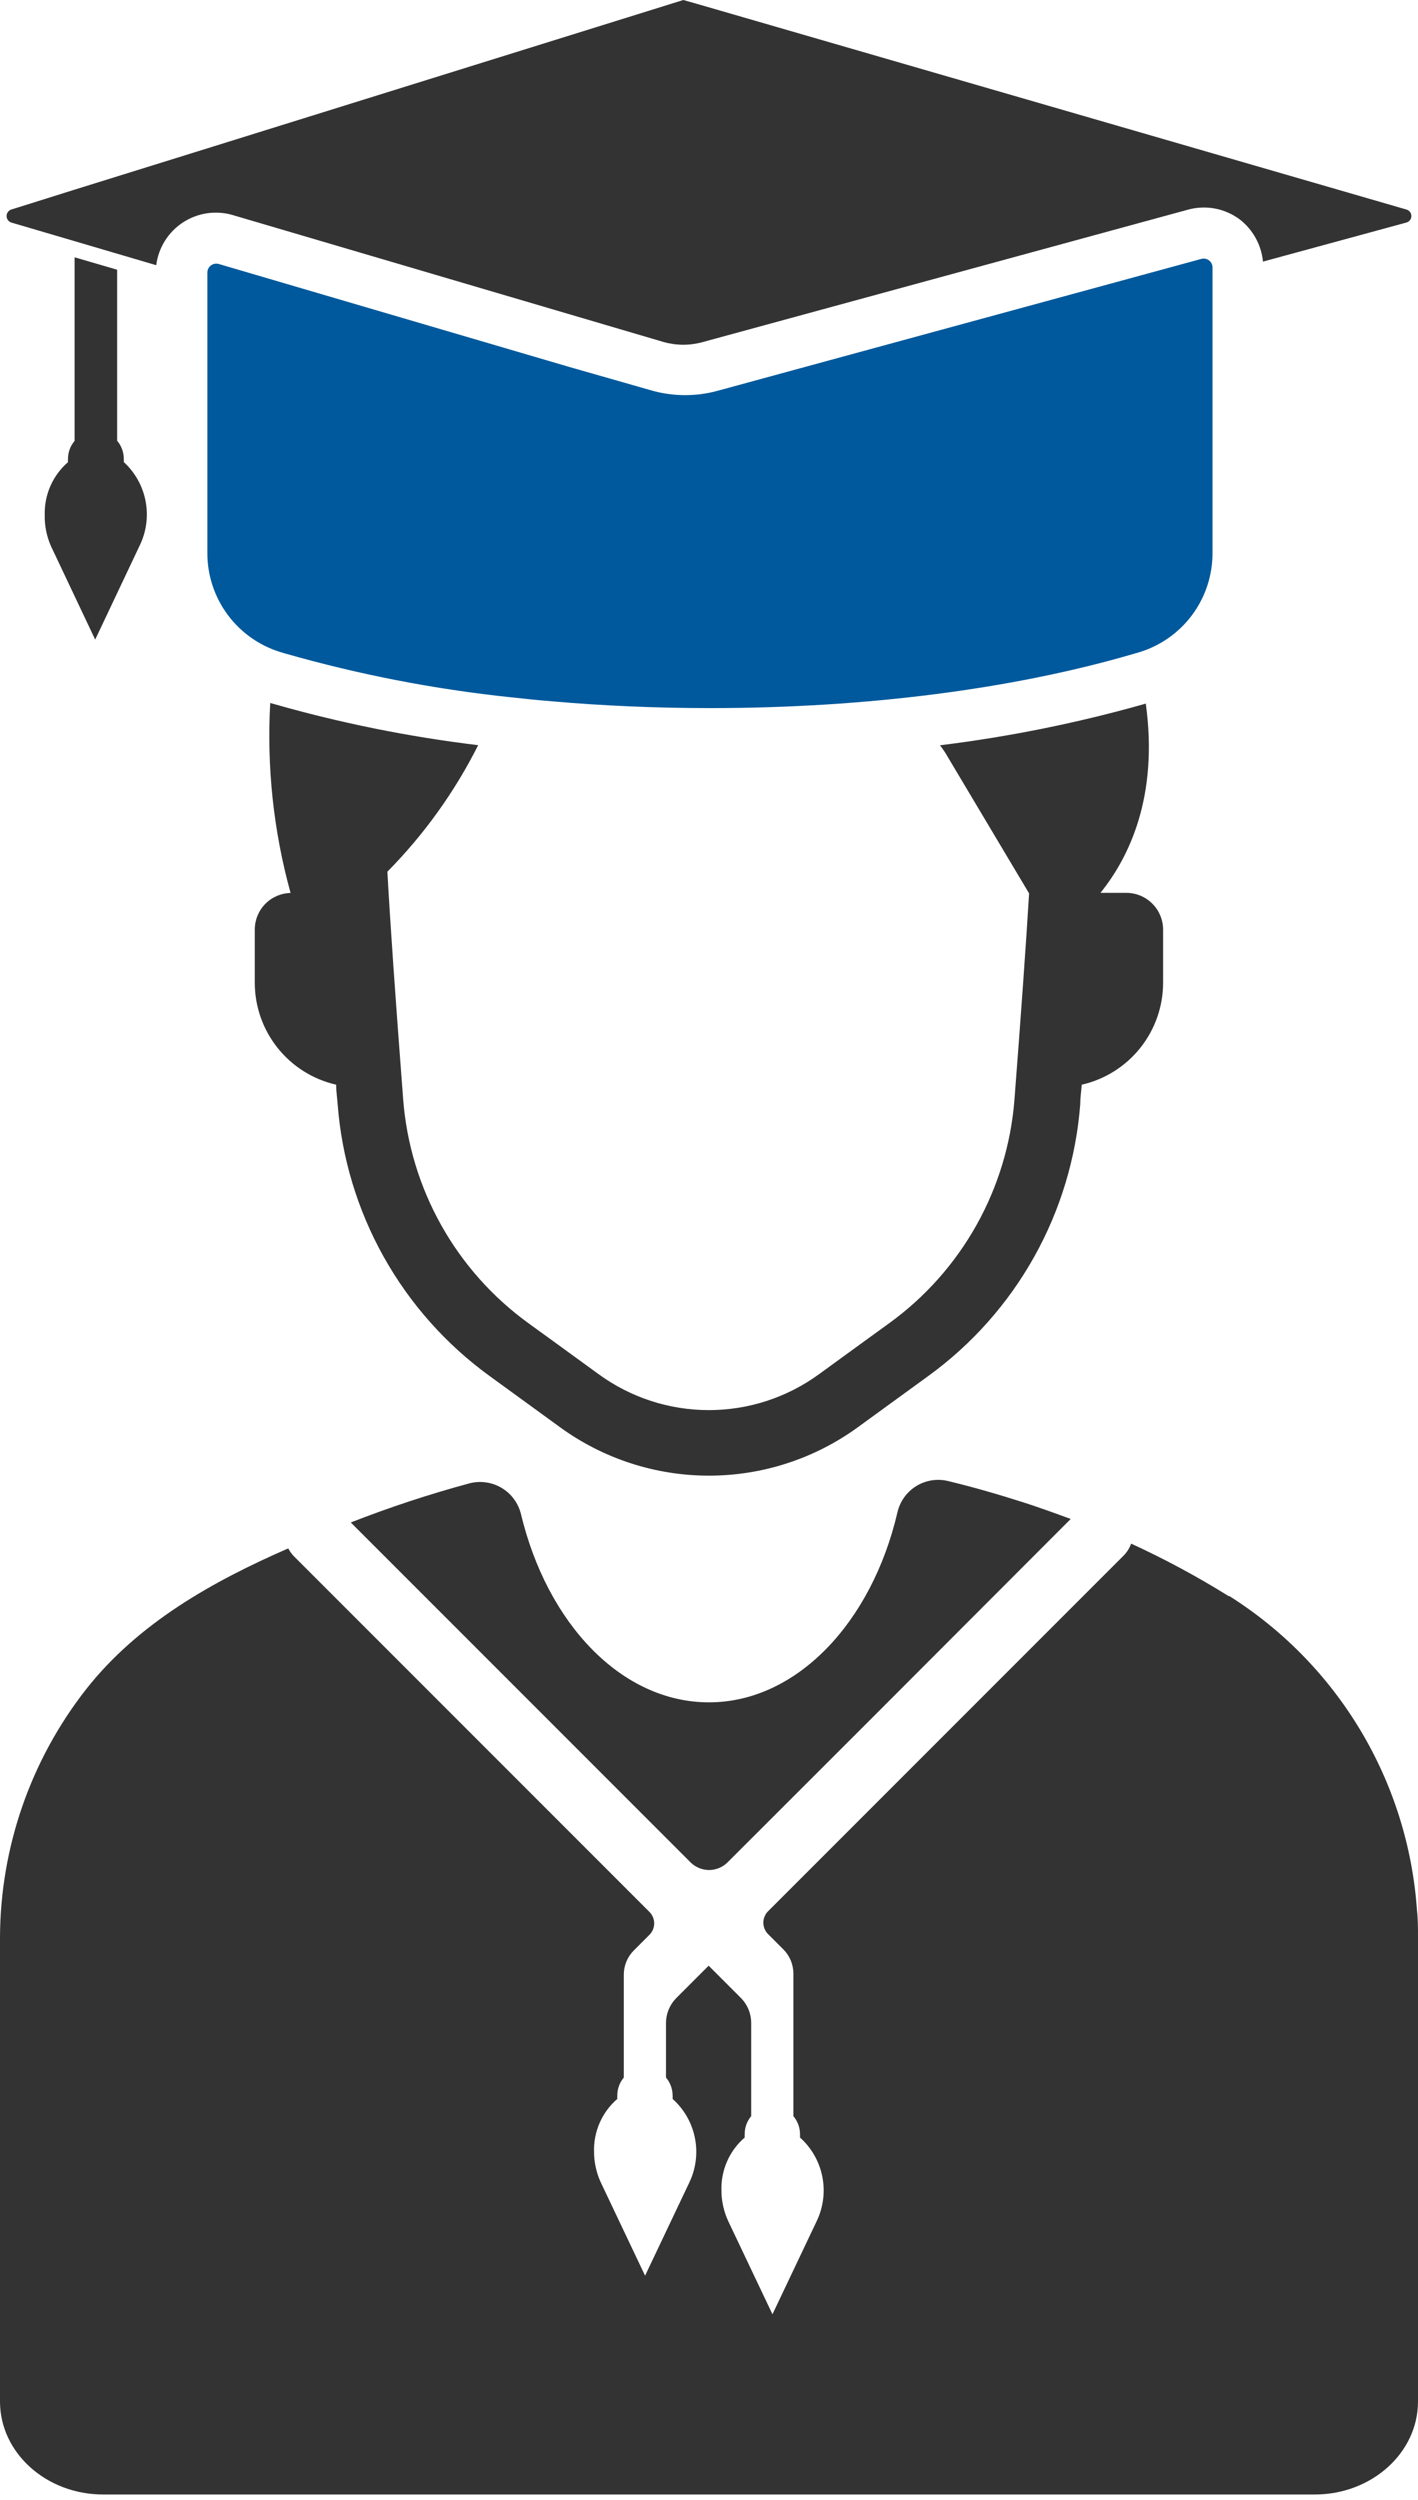
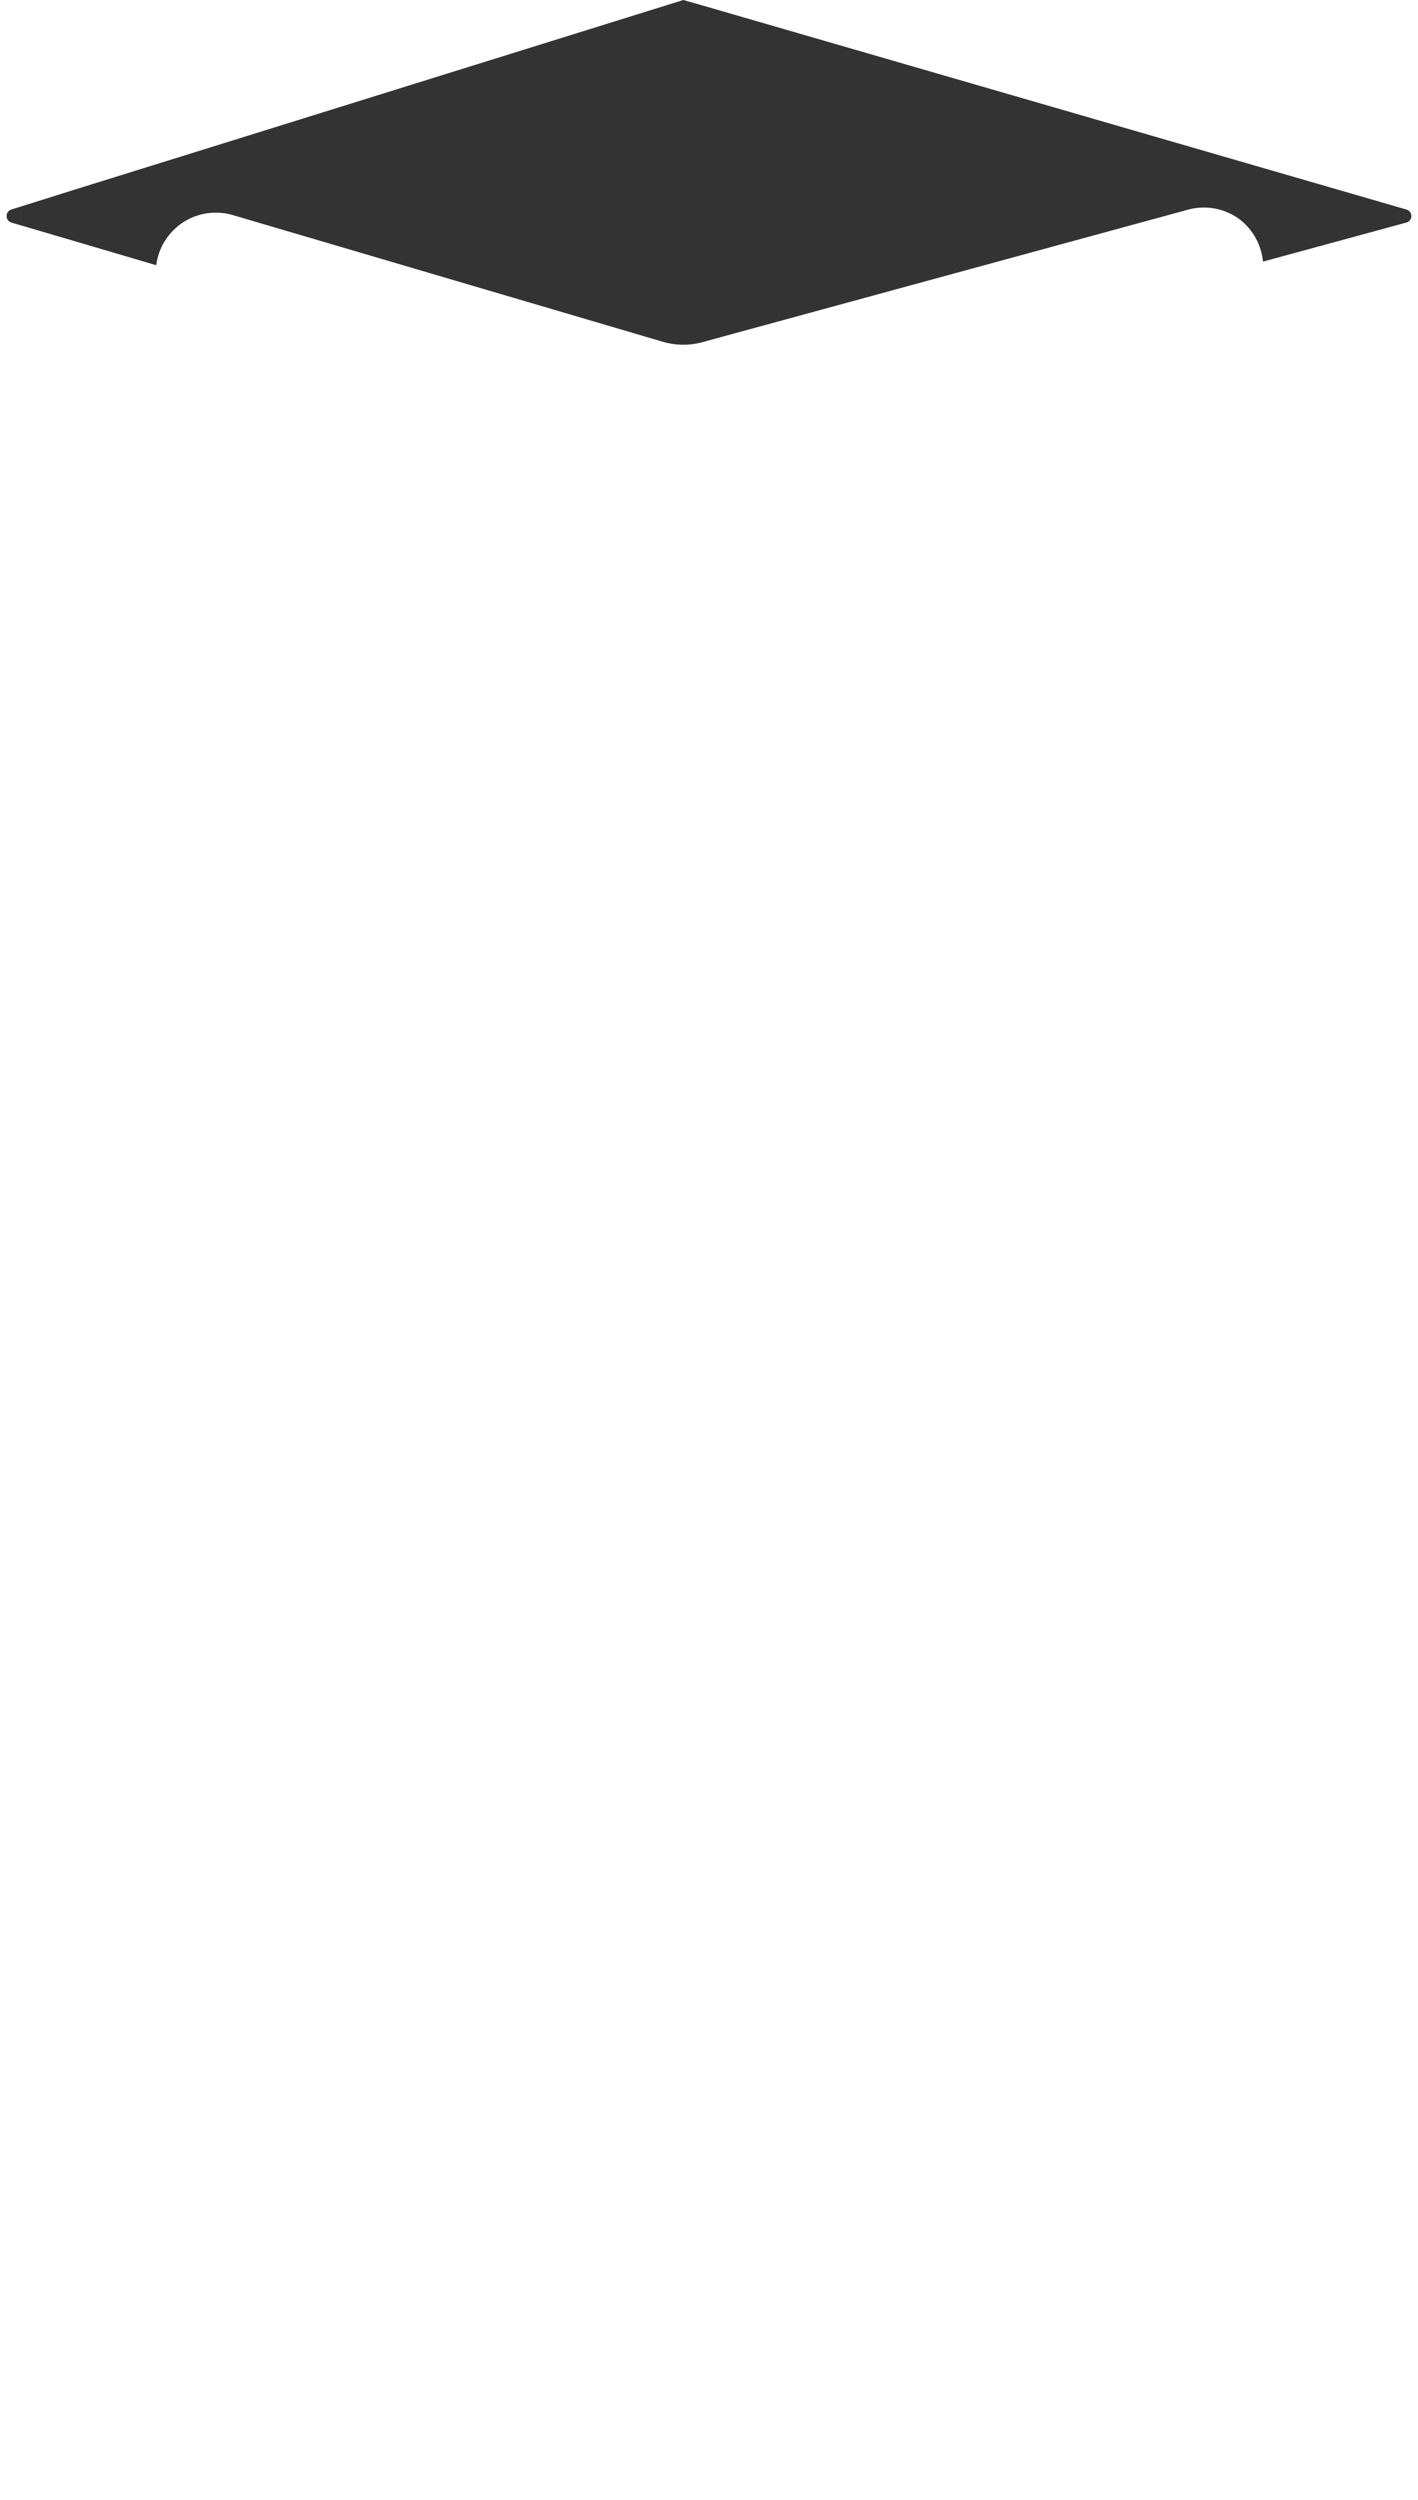
<svg xmlns="http://www.w3.org/2000/svg" width="122" height="215" viewBox="0 0 122 215" fill="none">
-   <path d="M59.42 160.18L30.18 130.94C33.526 129.631 36.941 128.506 40.41 127.57C40.876 127.451 41.361 127.426 41.837 127.497C42.314 127.567 42.771 127.732 43.182 127.982C43.594 128.231 43.952 128.56 44.234 128.95C44.517 129.339 44.72 129.781 44.83 130.25C47.09 139.64 53.47 146.41 61 146.41C68.53 146.41 75 139.55 77.21 130.08C77.315 129.617 77.51 129.179 77.785 128.792C78.06 128.405 78.408 128.076 78.811 127.824C79.213 127.572 79.662 127.402 80.13 127.324C80.598 127.246 81.077 127.262 81.54 127.37C83.79 127.91 86.02 128.56 88.23 129.27C89.54 129.7 90.83 130.16 92.12 130.64L74.88 147.9L62.58 160.19C62.263 160.498 61.863 160.706 61.43 160.79C61.153 160.846 60.867 160.846 60.59 160.79V160.79C60.148 160.707 59.74 160.495 59.42 160.18V160.18Z" fill="#333333" />
-   <path d="M122 166.63V206.54C122 210.97 118 214.54 113.12 214.54H8.88C3.98 214.54 0 210.96 0 206.54V166.63C0.027 158.882 2.638 151.365 7.42 145.27C11.89 139.6 18.26 136.02 24.8 133.17C24.923 133.406 25.078 133.625 25.26 133.82L55.86 164.42C55.994 164.549 56.101 164.705 56.174 164.877C56.247 165.048 56.285 165.233 56.285 165.42C56.285 165.606 56.247 165.791 56.174 165.963C56.101 166.135 55.994 166.29 55.86 166.42L54.53 167.75C54.257 168.023 54.041 168.347 53.893 168.704C53.745 169.061 53.67 169.444 53.67 169.83V178.68C53.306 179.114 53.107 179.663 53.11 180.23C53.105 180.326 53.105 180.423 53.11 180.52C52.463 181.078 51.947 181.773 51.602 182.555C51.256 183.336 51.088 184.185 51.11 185.04C51.107 185.966 51.309 186.881 51.7 187.72L55.5 195.72L59.3 187.72C59.876 186.527 60.047 185.179 59.789 183.881C59.531 182.582 58.858 181.402 57.87 180.52C57.875 180.423 57.875 180.326 57.87 180.23C57.869 179.662 57.667 179.113 57.3 178.68V174.01C57.299 173.605 57.378 173.204 57.532 172.83C57.687 172.456 57.914 172.116 58.2 171.83L60.97 169.06L63.73 171.82C64.016 172.106 64.243 172.446 64.398 172.82C64.552 173.194 64.631 173.595 64.63 174V182C64.266 182.434 64.067 182.983 64.07 183.55C64.065 183.646 64.065 183.743 64.07 183.84C63.423 184.398 62.907 185.093 62.562 185.875C62.216 186.656 62.048 187.505 62.07 188.36C62.067 189.286 62.269 190.201 62.66 191.04L66.46 199.04L70.26 191.04C70.835 189.847 71.007 188.499 70.749 187.201C70.491 185.902 69.818 184.722 68.83 183.84C68.835 183.743 68.835 183.646 68.83 183.55C68.829 182.982 68.627 182.433 68.26 182V169.74C68.26 169.354 68.184 168.971 68.037 168.614C67.889 168.257 67.673 167.933 67.4 167.66L66.4 166.66L66.1 166.36C65.966 166.23 65.859 166.075 65.786 165.903C65.713 165.731 65.675 165.546 65.675 165.36C65.675 165.173 65.713 164.988 65.786 164.817C65.859 164.645 65.966 164.489 66.1 164.36L96.7 133.76C96.974 133.473 97.185 133.133 97.32 132.76C100.206 134.084 103.005 135.591 105.7 137.27H105.77C110.391 140.187 114.261 144.151 117.065 148.842C119.869 153.533 121.529 158.818 121.91 164.27C122 165.07 122 165.85 122 166.63Z" fill="#333333" />
-   <path d="M96.9 76.789H94.68C97.16 73.719 99.68 68.489 98.58 60.509L98.28 60.599C92.574 62.205 86.754 63.375 80.87 64.099C81.12 64.413 81.344 64.748 81.54 65.099L88.54 76.839C88.29 80.959 87.87 86.939 87.28 94.579C86.984 98.371 85.868 102.055 84.008 105.373C82.148 108.692 79.59 111.567 76.51 113.799L74.15 115.509L70.45 118.199C67.7 120.2 64.386 121.277 60.985 121.277C57.584 121.277 54.27 120.2 51.52 118.199L47.82 115.509L45.46 113.799C42.38 111.567 39.821 108.692 37.962 105.373C36.102 102.055 34.986 98.371 34.69 94.579C34.01 85.699 33.55 79.059 33.33 74.969C36.486 71.773 39.122 68.102 41.14 64.089C35.089 63.361 29.106 62.147 23.25 60.459C22.941 65.965 23.532 71.484 25 76.799C24.177 76.817 23.393 77.157 22.818 77.746C22.242 78.335 21.92 79.126 21.92 79.949V84.529C21.923 86.566 22.617 88.541 23.889 90.132C25.16 91.724 26.934 92.836 28.92 93.289C28.92 93.839 29.01 94.399 29.05 94.979C29.405 99.59 30.759 104.068 33.018 108.104C35.276 112.139 38.386 115.635 42.13 118.349L45.46 120.769L48.21 122.769C51.928 125.463 56.403 126.914 60.995 126.914C65.587 126.914 70.061 125.463 73.78 122.769L76.53 120.769L79.86 118.349C83.604 115.635 86.713 112.139 88.972 108.104C91.231 104.068 92.585 99.59 92.94 94.979C92.94 94.399 93.03 93.839 93.07 93.289C95.056 92.836 96.829 91.724 98.101 90.132C99.372 88.541 100.067 86.566 100.07 84.529V79.949C100.067 79.11 99.732 78.306 99.138 77.714C98.544 77.122 97.739 76.789 96.9 76.789V76.789Z" fill="#333333" />
  <path d="M121.001 19.14L108.661 22.5C108.593 21.79 108.381 21.102 108.037 20.478C107.693 19.853 107.225 19.306 106.661 18.87C106.033 18.402 105.307 18.083 104.538 17.937C103.768 17.791 102.976 17.823 102.221 18.03L60.461 29.42C59.365 29.727 58.206 29.727 57.111 29.42L20.001 18.49C19.284 18.284 18.53 18.235 17.792 18.347C17.055 18.459 16.35 18.73 15.726 19.14C15.103 19.551 14.576 20.091 14.181 20.725C13.787 21.358 13.534 22.07 13.441 22.81L6.381 20.73L1.381 19.26L0.971 19.14C0.853 19.101 0.751 19.026 0.678 18.925C0.605 18.825 0.566 18.704 0.566 18.58C0.566 18.456 0.605 18.335 0.678 18.235C0.751 18.134 0.853 18.059 0.971 18.02L1.391 17.89L6.391 16.32L17.801 12.77L57.411 0.43L58.791 0L60.301 0.43L104.301 13.18L121.001 18.02C121.124 18.053 121.233 18.126 121.31 18.227C121.388 18.328 121.43 18.453 121.43 18.58C121.43 18.707 121.388 18.831 121.31 18.933C121.233 19.034 121.124 19.107 121.001 19.14V19.14Z" fill="#333333" />
-   <path d="M104.32 23.02V47.57C104.324 49.482 103.711 51.345 102.573 52.882C101.434 54.419 99.831 55.547 98 56.1L97.1 56.36C87.16 59.22 74.66 60.9 61.1 60.9C56.43 60.9 51.88 60.7 47.52 60.32C46.31 60.22 45.12 60.1 43.95 59.97C37.352 59.276 30.827 58.008 24.45 56.18L24.18 56.1C22.346 55.549 20.739 54.422 19.597 52.885C18.455 51.349 17.838 49.484 17.84 47.57V23.45C17.839 23.329 17.867 23.209 17.921 23.101C17.975 22.992 18.054 22.898 18.152 22.826C18.249 22.754 18.362 22.706 18.482 22.685C18.602 22.665 18.724 22.674 18.84 22.71L48.98 31.56L55.98 33.56C57.858 34.109 59.852 34.127 61.74 33.61L71.24 31.02L103.35 22.27C103.465 22.237 103.586 22.231 103.703 22.254C103.82 22.276 103.931 22.326 104.025 22.399C104.119 22.472 104.195 22.566 104.247 22.674C104.298 22.782 104.323 22.901 104.32 23.02V23.02Z" fill="#00599C" />
-   <path d="M11.999 46.959L8.189 55.009L4.379 46.959C4.008 46.112 3.827 45.194 3.849 44.269C3.829 43.415 3.997 42.566 4.343 41.785C4.689 41.003 5.203 40.308 5.849 39.749C5.841 39.652 5.841 39.555 5.849 39.459C5.851 38.894 6.053 38.348 6.419 37.919V22.129L10.079 23.199V37.909C10.446 38.338 10.648 38.884 10.649 39.449C10.658 39.545 10.658 39.642 10.649 39.739C11.627 40.633 12.287 41.821 12.53 43.123C12.774 44.426 12.588 45.772 11.999 46.959Z" fill="#333333" />
</svg>